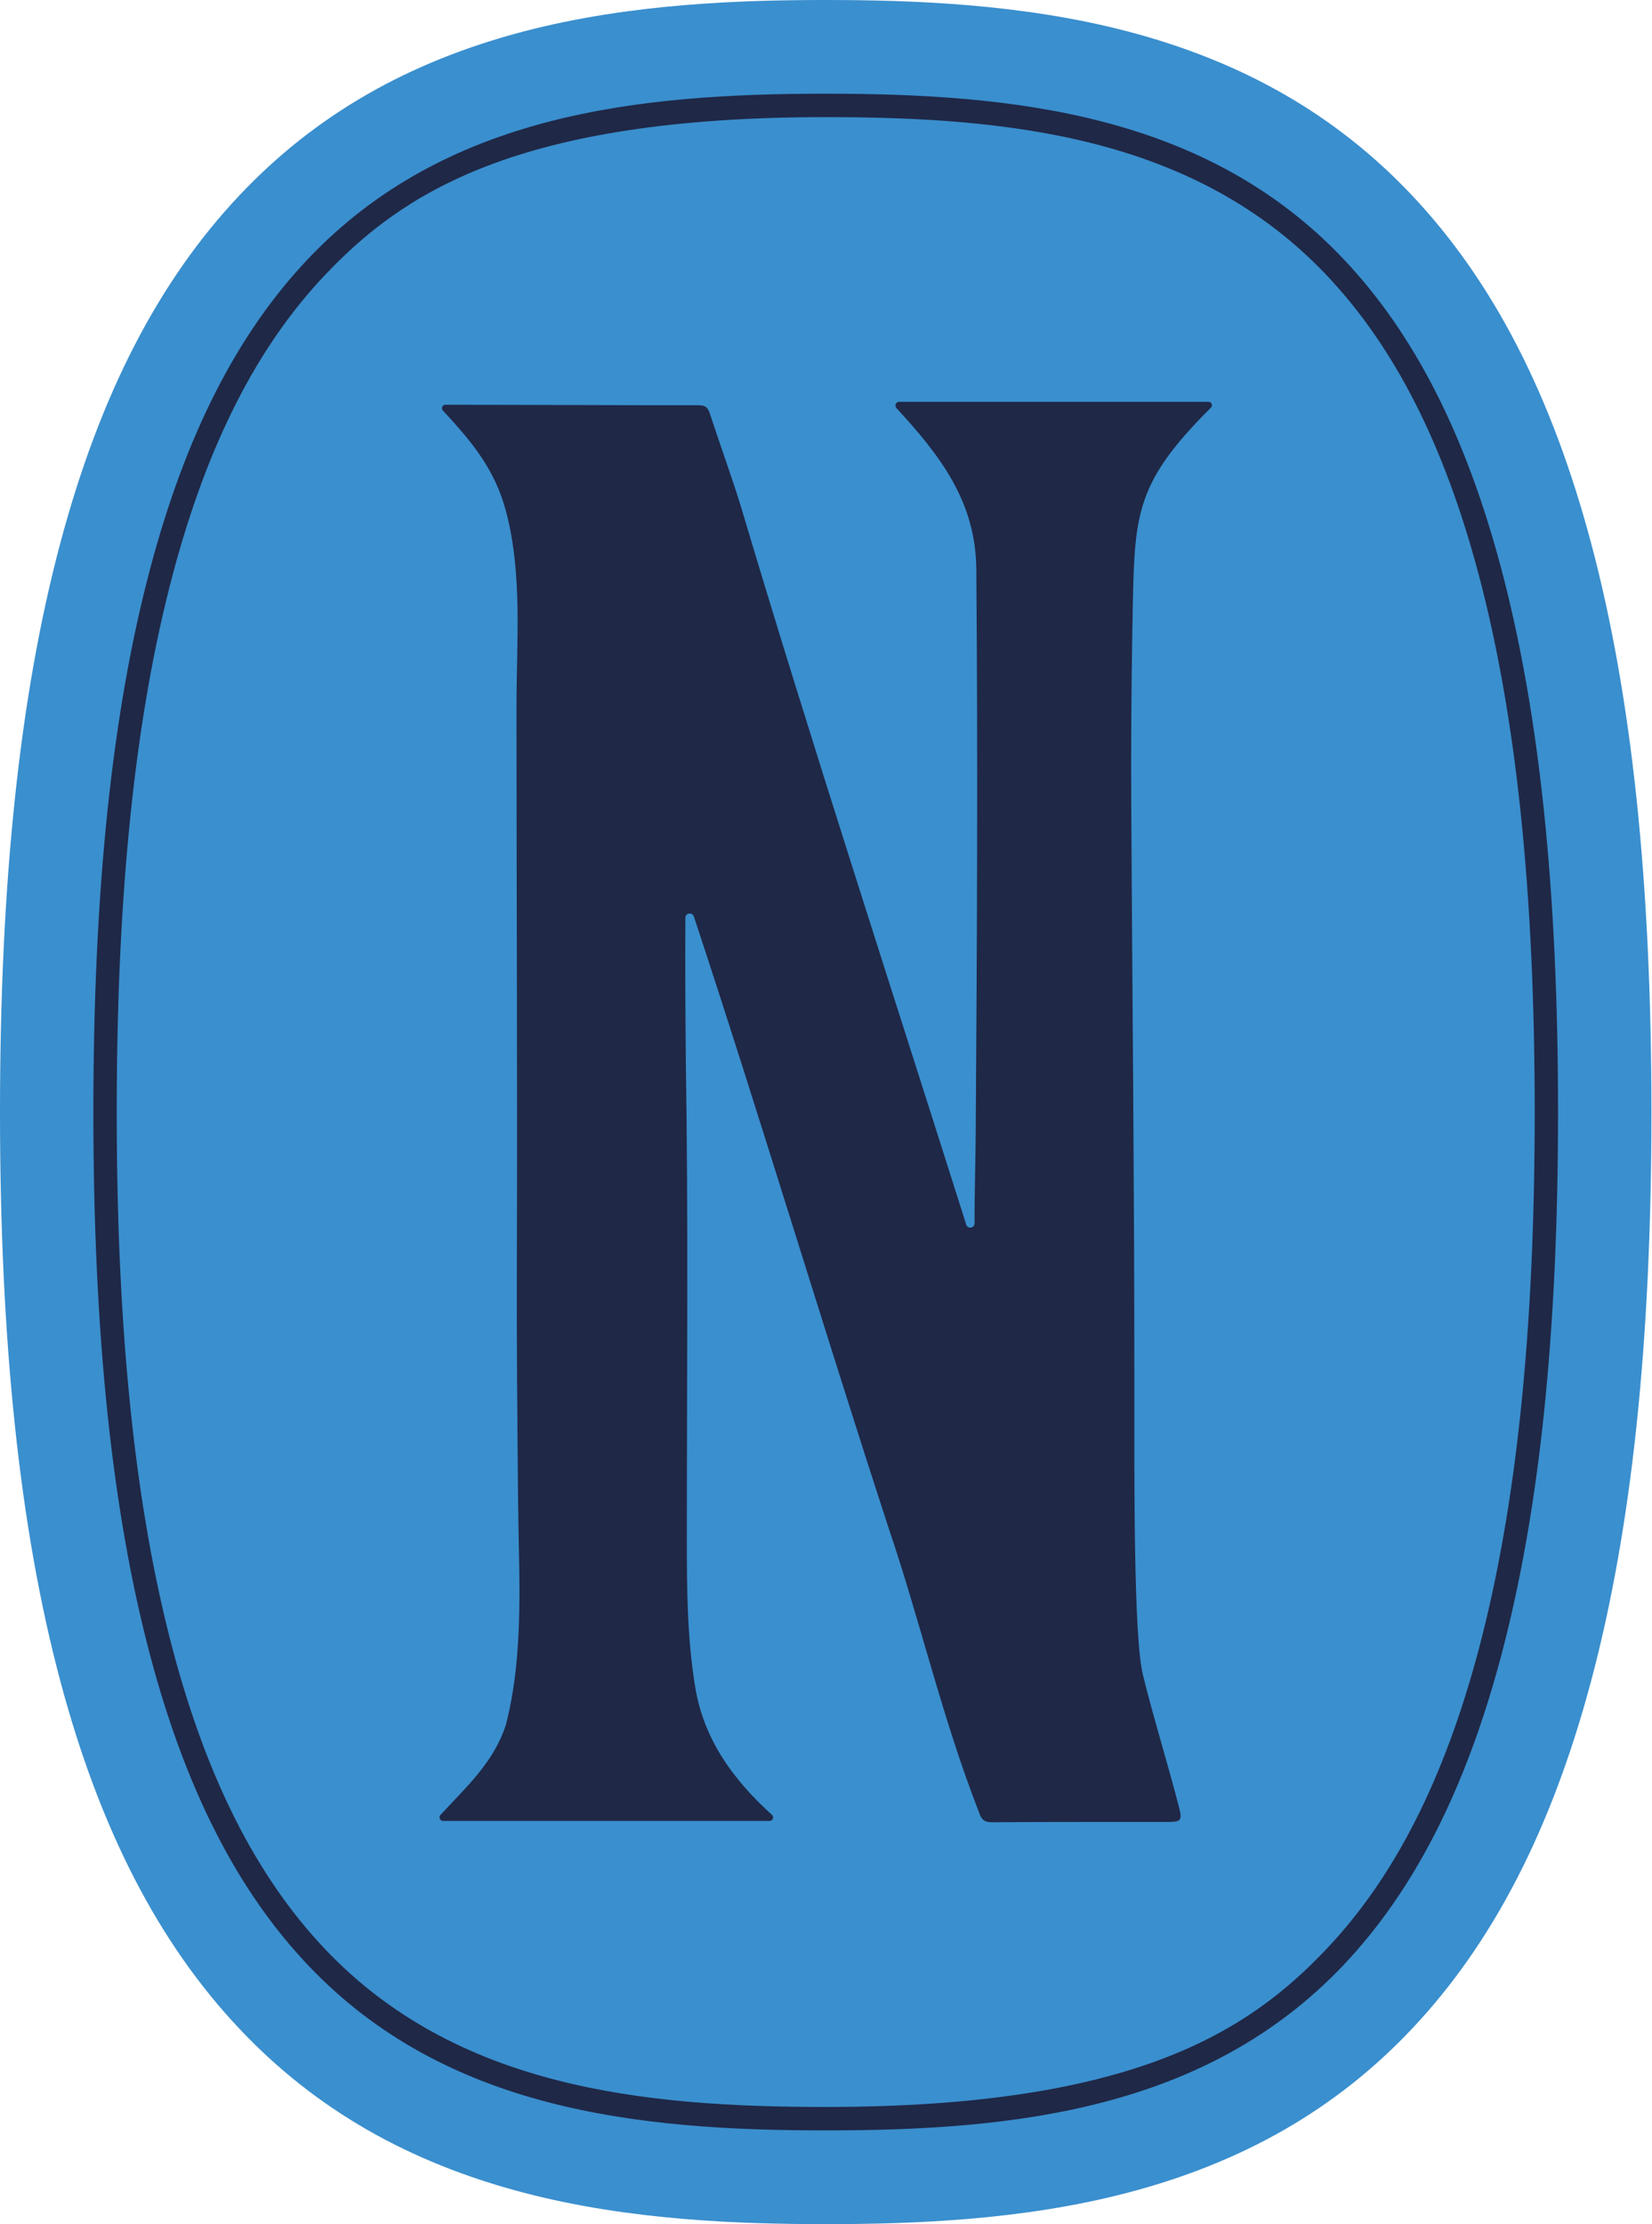
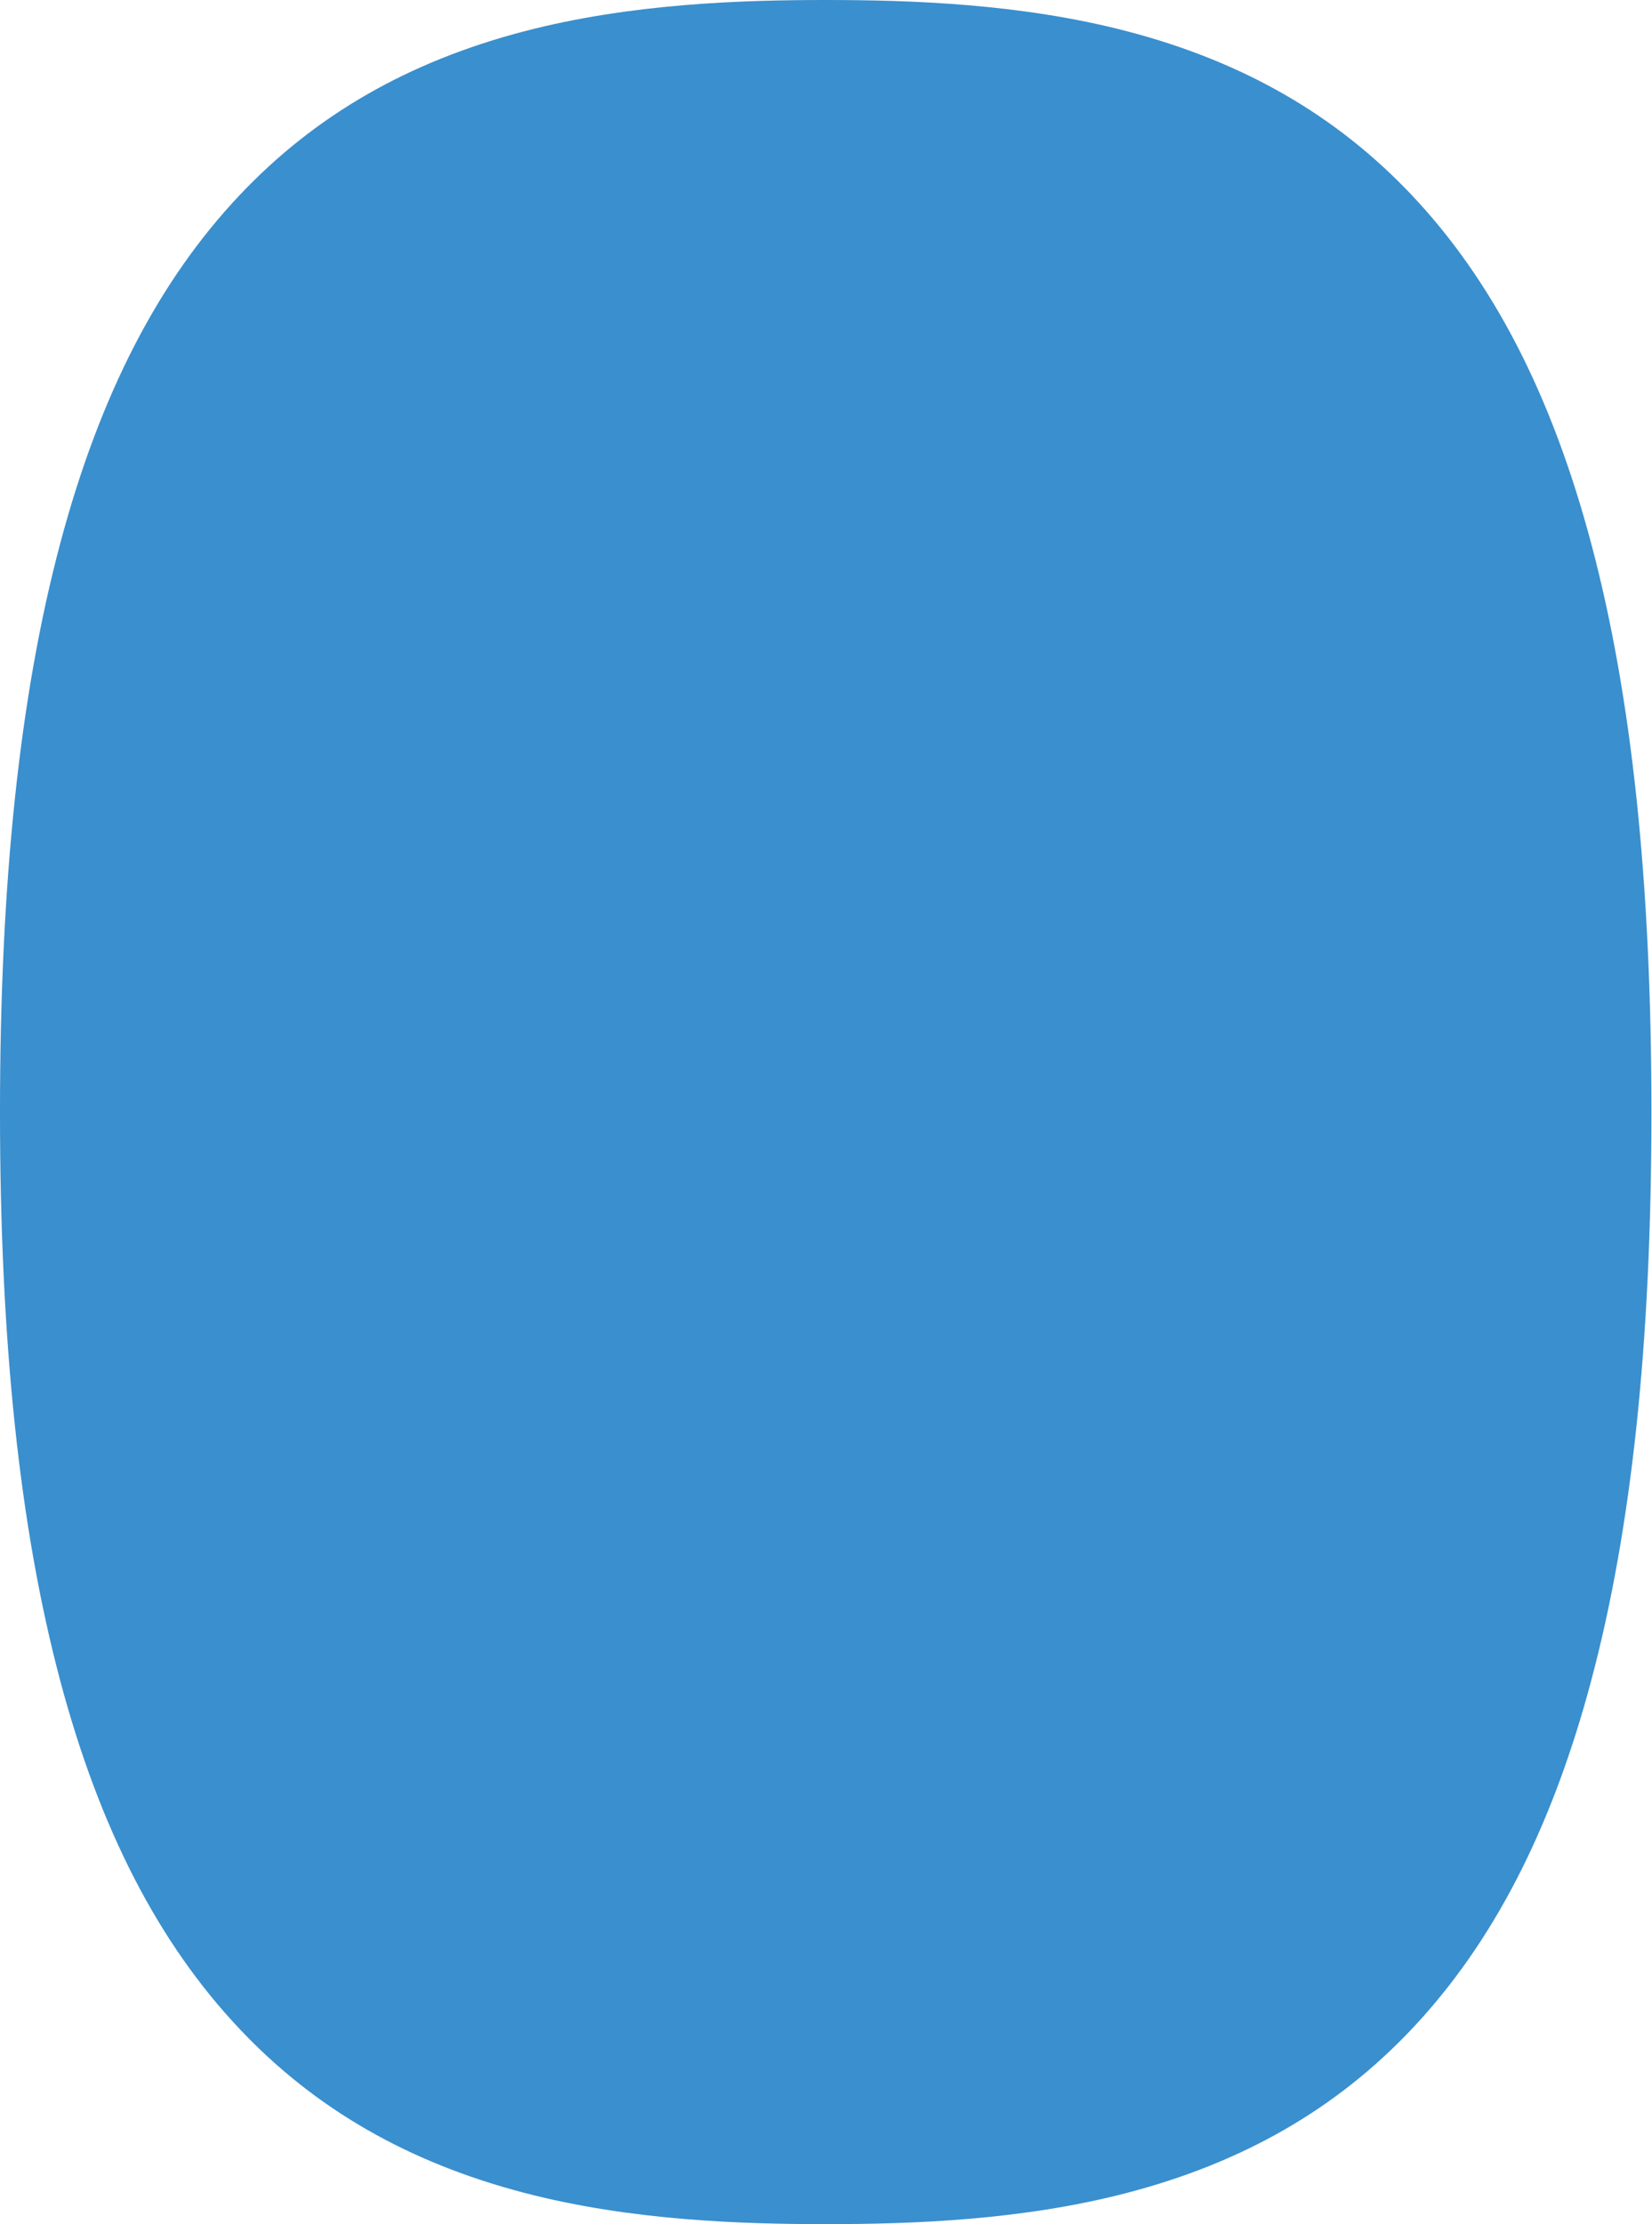
<svg xmlns="http://www.w3.org/2000/svg" width="81" height="109" viewBox="0 0 81 109" fill="none">
  <path d="M78.02 26.638C76.081 19.356 73.198 13.765 69.207 9.547C65.507 5.638 60.945 3.016 55.259 1.532C50.061 0.174 44.633 0 40.486 0C36.339 0 30.91 0.174 25.712 1.532C20.026 3.016 15.464 5.638 11.765 9.547C7.773 13.765 4.891 19.356 2.951 26.638C0.965 34.097 0 43.211 0 54.5C0 65.789 0.965 74.903 2.951 82.362C4.891 89.644 7.773 95.235 11.765 99.453C15.464 103.362 20.026 105.984 25.712 107.468C30.91 108.826 36.338 109 40.486 109C44.634 109 50.061 108.826 55.259 107.468C60.946 105.984 65.508 103.362 69.207 99.453C73.198 95.235 76.081 89.644 78.02 82.362C80.007 74.903 80.972 65.789 80.972 54.5C80.972 43.212 80.007 34.097 78.02 26.638H78.02Z" fill="#3A8FCE" />
-   <path d="M47.782 59.96C47.777 60.195 47.447 60.242 47.376 60.018C43.694 48.379 39.775 36.401 36.299 24.728C35.832 23.23 35.29 21.755 34.803 20.263C34.706 19.967 34.581 19.86 34.263 19.86C30.098 19.864 26.009 19.837 21.837 19.837C21.691 19.837 21.617 20.013 21.716 20.12C23.159 21.674 24.269 23.014 24.811 25.062C25.627 28.144 25.324 31.408 25.324 34.728C25.324 43.85 25.375 52.966 25.342 62.086C25.328 65.926 25.369 69.765 25.403 73.604C25.435 77.226 25.714 80.95 24.814 84.496C24.238 86.339 22.873 87.562 21.596 88.948C21.494 89.059 21.574 89.241 21.724 89.241H37.735C37.894 89.241 37.965 89.044 37.846 88.937C35.956 87.231 34.508 85.247 34.088 82.688C33.689 80.252 33.677 77.899 33.677 75.359C33.677 67.601 33.752 59.816 33.628 52.059C33.607 49.7 33.59 47.34 33.606 44.981C33.608 44.741 33.945 44.687 34.021 44.915C37.266 54.723 40.346 65.012 43.553 74.831C45.123 79.455 46.213 84.246 47.995 88.798C48.115 89.169 48.252 89.308 48.649 89.305C51.108 89.285 54.755 89.293 57.215 89.29C57.902 89.29 57.978 89.236 57.813 88.586C57.362 86.8 56.458 83.842 56.032 82.049C55.577 80.127 55.618 72.535 55.618 67.119C55.618 57.971 55.519 48.826 55.468 39.68C55.451 36.737 55.473 33.793 55.52 30.849C55.639 25.351 55.436 23.902 59.372 19.979C59.477 19.875 59.407 19.693 59.259 19.693H44.085C43.927 19.693 43.848 19.884 43.955 20C46.105 22.334 47.842 24.582 47.87 27.894C47.948 37.054 47.906 46.233 47.842 55.393C47.832 56.914 47.782 58.438 47.782 59.959V59.96Z" fill="#1F2847" />
-   <path d="M40.486 104.407C31.283 104.407 21.835 103.424 15.085 96.29C11.633 92.643 9.111 87.699 7.375 81.176C5.493 74.108 4.578 65.382 4.578 54.499C4.578 43.616 5.493 34.89 7.375 27.823C9.111 21.3 11.634 16.356 15.085 12.709C21.835 5.575 31.283 4.592 40.486 4.592C49.689 4.592 59.136 5.575 65.887 12.709C69.339 16.356 71.86 21.3 73.597 27.823C75.479 34.89 76.393 43.616 76.393 54.499C76.393 65.382 75.479 74.109 73.597 81.176C71.86 87.699 69.338 92.643 65.887 96.29C59.136 103.424 49.689 104.407 40.486 104.407ZM40.486 5.74C25.345 5.74 19.728 9.469 15.915 13.499C12.598 17.003 10.166 21.786 8.48 28.119C6.624 35.088 5.723 43.717 5.723 54.499C5.723 65.28 6.625 73.91 8.48 80.879C10.166 87.212 12.598 91.995 15.915 95.499C22.368 102.318 31.538 103.258 40.486 103.258C55.627 103.258 61.243 99.529 65.056 95.499C68.373 91.995 70.805 87.212 72.492 80.879C74.347 73.91 75.249 65.281 75.249 54.499C75.249 43.717 74.347 35.088 72.492 28.119C70.806 21.786 68.373 17.003 65.056 13.499C58.603 6.68 49.434 5.74 40.486 5.74Z" fill="#1F2847" />
</svg>